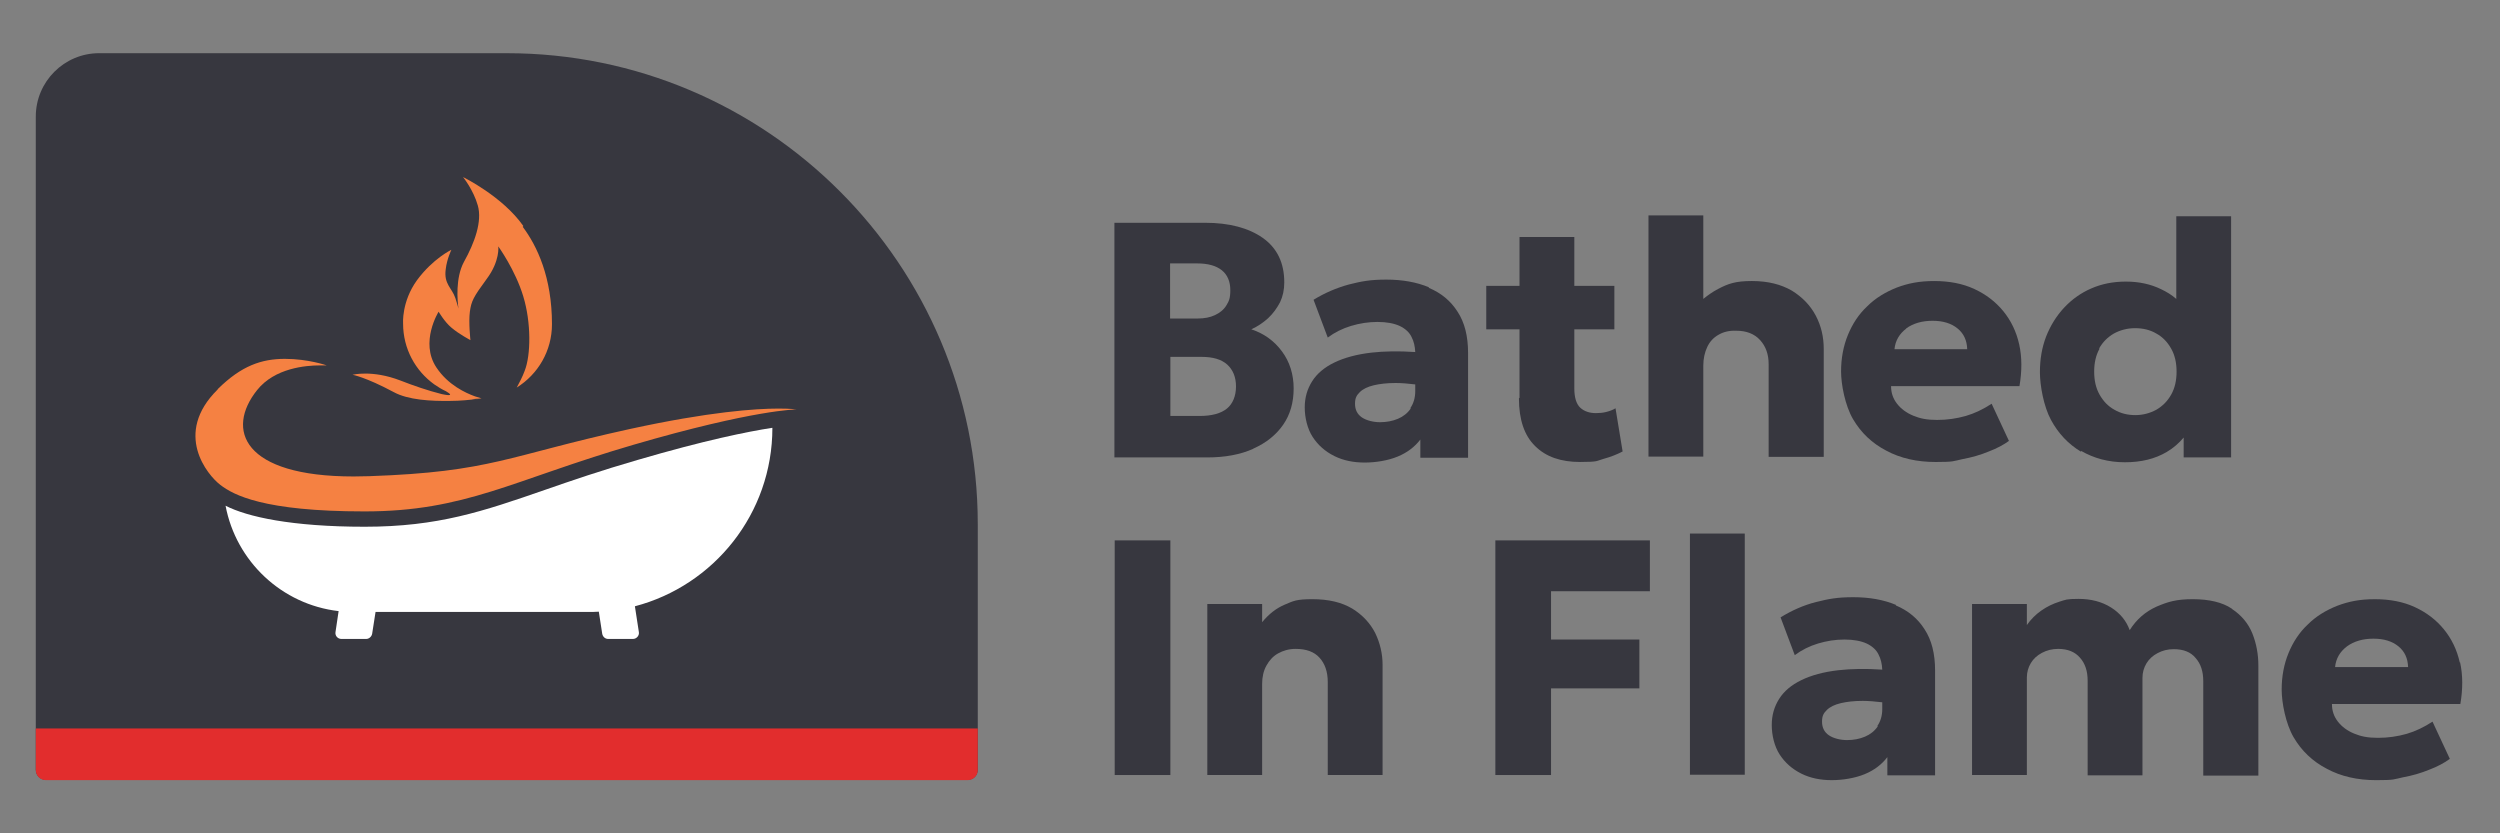
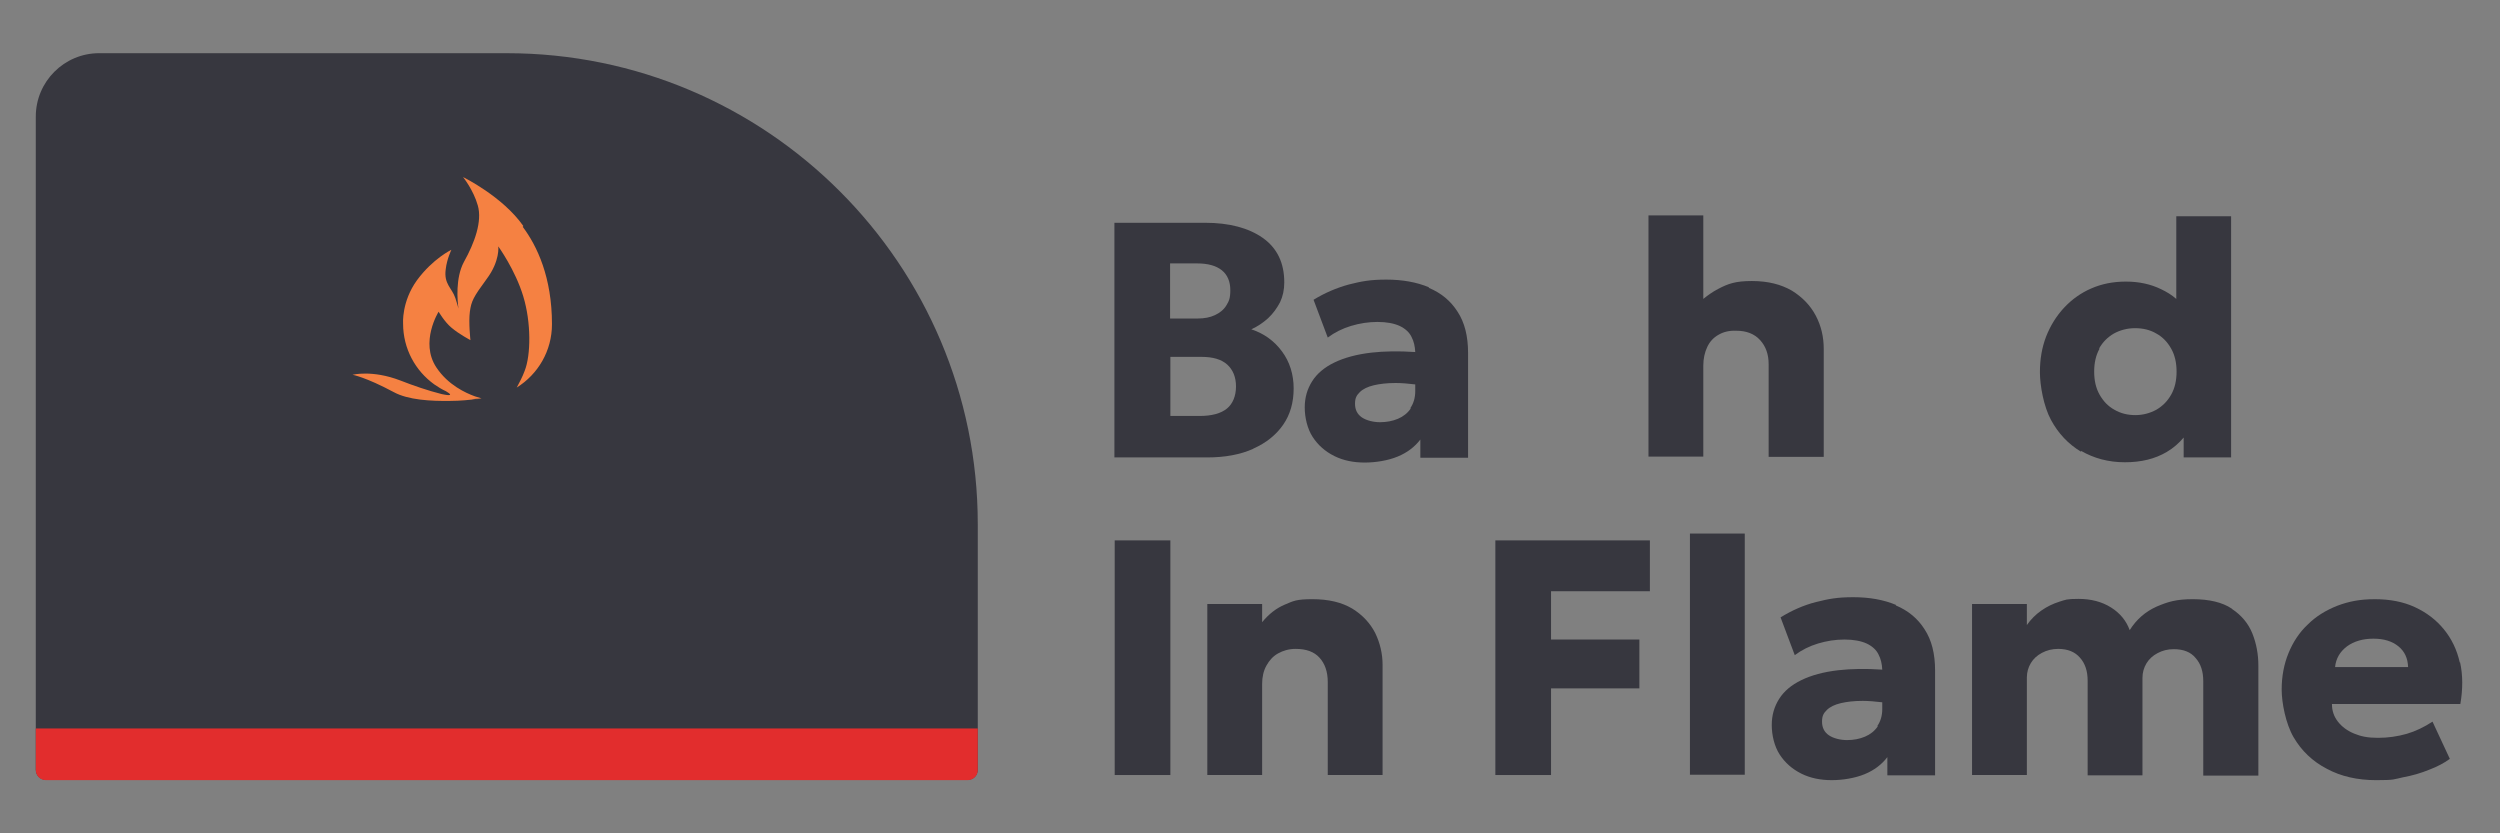
<svg xmlns="http://www.w3.org/2000/svg" id="Layer_1" version="1.1" viewBox="0 0 300 100">
  <rect x="0" y="0" width="300" height="100" fill="#808080" stroke="none" />
  <defs>
    <style>
      .st0 {
        fill: #e4cf3f;
      }

      .st1 {
        fill: #f58142;
      }

      .st2 {
        fill: #e22d2d;
      }

      .st3 {
        fill: #fff;
      }

      .st4 {
        fill: #f5e158;
      }

      .st5 {
        fill: #0b2835;
      }

      .st6 {
        fill: #37373f;
      }

      .st7 {
        display: none;
      }

      .st8 {
        fill: beige;
      }
    </style>
  </defs>
  <g id="update" class="st7">
    <g>
      <path class="st8" d="M145.898,47.977c1.583-.703,2.814-1.688,3.693-2.954s1.301-2.778,1.301-4.502-.492-3.306-1.442-4.572c-.95-1.301-2.216-2.216-3.798-2.743.774-.352,1.442-.809,2.075-1.372.598-.563,1.09-1.231,1.477-1.97.352-.739.528-1.547.528-2.462,0-2.427-.879-4.256-2.673-5.522-1.759-1.231-4.15-1.864-7.104-1.864h-11.254v29.05h11.501c2.181,0,4.08-.352,5.662-1.055l.035-.035h0ZM135.593,25.081h3.306c1.336,0,2.356.281,3.06.844s1.055,1.407,1.055,2.462-.176,1.372-.492,1.899-.809.914-1.407,1.196-1.301.422-2.145.422h-3.411v-6.823h.035,0ZM135.593,43.967v-7.315h3.869c1.407,0,2.462.317,3.165.95.703.633,1.09,1.547,1.09,2.708s-.387,2.145-1.125,2.743-1.864.914-3.376.914h-3.623,0Z" />
      <path class="st8" d="M167.598,28c-1.512-.633-3.271-.95-5.276-.95s-3.06.211-4.607.598c-1.547.422-3.025,1.055-4.396,1.899l1.759,4.678c.844-.633,1.829-1.125,2.884-1.442s2.145-.492,3.271-.492,2.04.176,2.743.492c.668.317,1.196.774,1.477,1.372.281.528.422,1.161.457,1.864-2.04-.141-3.834-.106-5.416.07-1.829.211-3.376.633-4.607,1.231s-2.145,1.372-2.743,2.321c-.598.95-.914,2.005-.914,3.236s.317,2.638.985,3.658,1.547,1.794,2.673,2.356,2.392.809,3.763.809,2.884-.246,4.08-.739,2.11-1.196,2.814-2.11v2.251h5.909v-12.978c0-2.075-.422-3.763-1.301-5.1-.844-1.336-2.04-2.321-3.552-2.954v-.07h-.003ZM165.347,43.053c-.387.563-.914.985-1.583,1.266-.668.281-1.407.422-2.216.422s-1.688-.211-2.251-.598-.844-.95-.844-1.688.211-1.055.598-1.442.985-.668,1.723-.844,1.653-.281,2.708-.281c.739,0,1.547.07,2.427.176v.844c0,.809-.211,1.512-.598,2.075l.035.07h0Z" />
      <path class="st8" d="M178.747,41.752c0,2.638.668,4.607,2.005,5.909,1.336,1.336,3.2,1.97,5.557,1.97s2.005-.141,2.919-.387,1.688-.563,2.356-.914l-.879-5.346c-.352.211-.739.352-1.161.457s-.844.141-1.266.141c-.774,0-1.442-.211-1.934-.668s-.739-1.266-.739-2.392v-7.315h4.959v-5.381h-4.959v-6.049h-6.788v6.049h-4.115v5.381h4.115v8.476l-.07.07h0Z" />
      <path class="st8" d="M216.484,49.032v-13.4c0-1.477-.317-2.849-.985-4.115s-1.653-2.286-2.954-3.095c-1.336-.774-2.954-1.196-4.959-1.196s-2.919.317-4.185.985c-.668.352-1.266.774-1.829,1.231v-10.34h-6.788v29.859h6.788v-11.254c0-.879.176-1.653.492-2.321s.774-1.161,1.407-1.512c.598-.352,1.336-.528,2.181-.492,1.266,0,2.251.387,2.954,1.161.703.774,1.055,1.759,1.055,2.989v11.465h6.823s0,.035,0,.035Z" />
      <path class="st8" d="M239.415,47.062l-2.145-4.607c-1.02.668-2.11,1.196-3.2,1.512-1.125.317-2.286.492-3.552.492s-2.11-.176-2.954-.528-1.512-.844-2.005-1.477c-.492-.633-.739-1.336-.739-2.181h15.897c.317-1.864.317-3.587-.035-5.17s-1.02-2.954-1.97-4.115c-.95-1.161-2.145-2.075-3.587-2.743s-3.095-.985-4.959-.985-3.236.281-4.642.809c-1.407.563-2.638,1.301-3.658,2.321-1.055.985-1.829,2.181-2.392,3.552-.563,1.372-.844,2.884-.844,4.502s.492,4.22,1.477,5.909c.985,1.688,2.356,2.989,4.115,3.904,1.759.95,3.798,1.407,6.12,1.407s2.145-.106,3.306-.352c1.161-.211,2.251-.528,3.271-.95,1.02-.387,1.864-.844,2.532-1.336l-.035.035h0ZM226.719,33.135c.879-.633,1.97-.95,3.271-.95s2.321.317,3.095.95,1.161,1.477,1.196,2.567h-9.004c.106-1.055.598-1.899,1.477-2.567h-.035Z" />
      <path class="st8" d="M248.383,48.293c1.583.914,3.376,1.407,5.416,1.407s3.728-.422,5.17-1.266c.844-.492,1.547-1.125,2.11-1.794v2.462h5.873v-29.859h-6.788v10.234c-.563-.492-1.196-.879-1.864-1.196-1.301-.633-2.743-.95-4.361-.95s-2.989.281-4.291.844-2.427,1.372-3.376,2.392-1.688,2.216-2.216,3.552c-.528,1.372-.774,2.814-.774,4.431s.457,4.22,1.372,5.909,2.145,2.989,3.728,3.939v-.106h.001ZM250.599,35.632c.457-.809,1.055-1.407,1.829-1.864.774-.422,1.653-.668,2.638-.668s1.864.211,2.638.668c.774.422,1.372,1.055,1.829,1.864.457.809.668,1.759.668,2.849s-.211,2.04-.668,2.849c-.457.809-1.055,1.407-1.829,1.864-.774.422-1.653.668-2.603.668s-1.829-.211-2.603-.668c-.774-.422-1.372-1.055-1.829-1.864-.457-.809-.668-1.759-.668-2.849s.211-2.04.668-2.849h-.07,0Z" />
      <rect class="st8" x="128.7" y="59.337" width="6.893" height="29.05" />
      <path class="st8" d="M158.102,67.777c-1.301-.774-2.919-1.161-4.924-1.161s-2.321.211-3.411.668-2.005,1.196-2.814,2.181v-2.251h-6.788v21.172h6.788v-11.29c0-.844.176-1.618.528-2.251s.809-1.161,1.442-1.512c.633-.352,1.336-.563,2.181-.563,1.301,0,2.286.352,2.954,1.09s1.02,1.723,1.02,3.025v11.501h6.788v-13.646c0-1.372-.317-2.708-.914-3.939-.633-1.231-1.583-2.251-2.849-3.025h-.001Z" />
-       <polygon class="st8" points="175.828 88.387 182.721 88.387 182.721 77.695 193.659 77.695 193.659 71.646 182.721 71.646 182.721 65.632 194.96 65.632 194.96 59.337 175.828 59.337 175.828 88.387" />
      <rect class="st8" x="199.954" y="58.528" width="6.788" height="29.859" />
      <path class="st8" d="M225.417,67.355c-1.512-.633-3.271-.95-5.276-.95s-3.06.211-4.607.598-3.025,1.055-4.396,1.899l1.759,4.678c.844-.633,1.829-1.125,2.884-1.442s2.145-.492,3.271-.492,2.04.176,2.743.492c.668.317,1.196.774,1.477,1.372.281.528.422,1.161.457,1.864-2.04-.141-3.834-.106-5.416.07-1.864.211-3.376.633-4.607,1.231s-2.145,1.372-2.743,2.321-.914,2.005-.914,3.236.317,2.638.985,3.658,1.547,1.794,2.673,2.356c1.125.563,2.392.809,3.763.809s2.884-.246,4.08-.739c1.196-.492,2.11-1.196,2.814-2.11v2.251h5.909v-12.978c0-2.075-.422-3.763-1.301-5.1-.844-1.336-2.04-2.321-3.552-2.954v-.07h-.003ZM223.166,82.408c-.387.563-.914.985-1.583,1.266-.668.281-1.407.422-2.216.422s-1.688-.211-2.251-.598-.844-.95-.844-1.688.211-1.055.598-1.442.985-.668,1.723-.844,1.653-.281,2.708-.281c.739,0,1.547.07,2.427.176v.844c0,.809-.211,1.512-.598,2.075l.035.07h0Z" />
      <path class="st8" d="M266.988,67.777c-1.161-.774-2.778-1.161-4.818-1.161s-3.06.317-4.467.914c-1.407.633-2.497,1.583-3.341,2.919-.422-1.161-1.196-2.11-2.321-2.814s-2.462-1.055-4.009-1.055-1.583.106-2.392.352c-.774.246-1.512.598-2.216,1.09s-1.301,1.09-1.794,1.794v-2.603h-6.788v21.172h6.788v-12.063c0-.668.176-1.266.492-1.794s.774-.95,1.372-1.266c.598-.317,1.266-.492,2.005-.492,1.161,0,2.075.352,2.708,1.09.633.703.95,1.653.95,2.849v11.712h6.788v-12.063c0-.668.176-1.266.492-1.794s.774-.95,1.372-1.266c.598-.317,1.231-.492,2.005-.492,1.196,0,2.11.352,2.708,1.09.633.703.95,1.653.95,2.849v11.712h6.823v-13.646c0-1.372-.246-2.708-.739-3.939s-1.336-2.251-2.497-3.025l-.07-.07h0Z" />
      <path class="st8" d="M295.265,74.46c-.352-1.583-1.02-2.954-1.97-4.115-.95-1.161-2.145-2.075-3.587-2.743s-3.095-.985-4.959-.985-3.236.281-4.642.809c-1.407.563-2.638,1.301-3.658,2.321-1.055.985-1.829,2.181-2.392,3.552-.563,1.372-.844,2.884-.844,4.502s.492,4.22,1.477,5.909c.985,1.688,2.356,2.989,4.115,3.904,1.759.95,3.798,1.407,6.12,1.407s2.145-.106,3.306-.352c1.161-.211,2.251-.528,3.271-.95,1.02-.387,1.864-.844,2.532-1.336l-2.145-4.607c-1.02.668-2.11,1.196-3.2,1.512-1.125.317-2.286.492-3.552.492s-2.11-.176-2.954-.528-1.512-.844-2.005-1.477c-.492-.633-.739-1.336-.739-2.181h15.897c.317-1.864.317-3.587-.035-5.17l-.035.035h0ZM279.825,75.022c.106-1.055.598-1.899,1.477-2.567.879-.633,1.97-.95,3.271-.95s2.321.317,3.095.95c.774.633,1.161,1.477,1.196,2.567h-9.039Z" />
    </g>
    <g>
      <path class="st5" d="M11.337,4.7h50.469c32.181,0,58.312,26.131,58.312,58.312v30.422c0,.668-.563,1.231-1.231,1.231H4.725c-.668,0-1.231-.563-1.231-1.231V12.543c0-4.326,3.517-7.843,7.843-7.843Z" />
      <path class="st4" d="M3.495,88.299h116.624v5.17c0,.668-.563,1.231-1.231,1.231H4.725c-.668,0-1.231-.563-1.231-1.231v-5.17h0Z" />
      <g>
        <path class="st8" d="M94.62,51.089c-2.954.457-8.23,1.512-16.635,3.974-4.502,1.301-8.195,2.567-11.43,3.693-7.702,2.673-13.259,4.572-22.333,4.572s-14.56-1.231-17.233-2.603c1.301,6.893,6.964,12.239,13.998,13.048l-.387,2.603c-.07.457.281.844.739.844h3.06c.352,0,.668-.281.739-.633l.422-2.708h26.272c.457,0,.914,0,1.372-.035l.422,2.743c.07.352.352.633.739.633h3.06c.457,0,.809-.422.739-.844l-.492-3.2c9.777-2.567,17.022-11.465,17.022-22.087h-.074Z" />
        <g>
          <path class="st0" d="M26.003,46.341c-5.522,5.451-1.266,10.586.352,11.817s5.311,3.271,17.831,3.271,18.218-3.834,33.236-8.23c15.053-4.396,20.258-4.396,20.258-4.396,0,0-.668-.106-2.216-.106-2.849,0-8.581.387-18.429,2.532-15.229,3.341-17.093,5.311-32.251,5.838-.668,0-1.301.035-1.934.035-13.751,0-15.862-5.803-11.958-10.692,2.181-2.743,6.049-3.06,7.773-3.06s.844,0,.844,0c0,0-2.286-.809-5.17-.809s-5.381.844-8.3,3.728l-.035.07v.002Z" />
          <g>
            <path class="st4" d="M63.846,26.119v-.035c-2.567-3.658-7.456-6.049-7.456-6.049,0,0,1.266,1.547,1.829,3.517s-.387,4.607-1.723,6.999c-1.055,1.97-.809,4.783-.668,5.768-.07-.246-.176-.668-.387-1.301-.422-1.266-1.442-1.723-1.196-3.552.141-1.266.703-2.427.703-2.427,0,0-2.286,1.09-4.256,3.763-1.934,2.673-1.723,5.381-1.723,5.381,0,3.095,1.512,5.838,3.869,7.526h0c.457.317.914.598,1.442.844h0c1.266.739-.176.422-.528.352-1.688-.422-3.517-1.055-5.135-1.688-3.482-1.336-5.909-.703-5.909-.703,0,0,1.618.281,5.1,2.145,1.794.985,4.642,1.125,6.964,1.09h0c1.336,0,2.497-.141,3.2-.211h-.528l1.231-.106-.809-.246c-1.161-.422-3.341-1.407-4.783-3.587-2.075-3.13.281-6.893.281-6.893,0,0,.739,1.266,1.583,1.97.95.809,2.356,1.547,2.356,1.547,0,0-.246-2.216-.07-3.517s.422-1.794,2.075-4.045c1.688-2.251,1.442-4.045,1.442-4.045,0,0,2.11,2.919,3.095,6.19.985,3.236.95,7.245.176,9.215-.281.774-.668,1.477-.985,2.075,2.638-1.653,4.361-4.537,4.361-7.843,0-5.803-1.829-9.672-3.623-12.063l.07-.07h.002Z" />
-             <path class="st4" d="M58.641,47.432s-.246.035-.703.106c.246,0,.492-.035.703-.106Z" />
+             <path class="st4" d="M58.641,47.432s-.246.035-.703.106Z" />
          </g>
        </g>
      </g>
    </g>
  </g>
  <g id="original">
    <path class="st6" d="M150.399,53.835c1.534-.682,2.727-1.636,3.579-2.863.852-1.227,1.261-2.693,1.261-4.363s-.477-3.204-1.398-4.432c-.92-1.261-2.148-2.148-3.682-2.659.75-.341,1.398-.784,2.011-1.329.58-.545,1.057-1.193,1.432-1.909.341-.716.511-1.5.511-2.386,0-2.352-.852-4.125-2.591-5.352-1.704-1.193-4.022-1.807-6.886-1.807h-10.908v28.157h11.147c2.114,0,3.954-.341,5.488-1.023l.034-.034h.002ZM140.445,31.609h3.204c1.295,0,2.284.273,2.966.818s1.023,1.364,1.023,2.386-.17,1.329-.477,1.841-.784.886-1.364,1.159-1.261.409-2.079.409h-3.307v-6.613h.034ZM140.445,49.915v-7.09h3.75c1.364,0,2.386.307,3.068.92.682.614,1.057,1.5,1.057,2.625s-.375,2.079-1.091,2.659-1.807.886-3.273.886h-3.511Z" />
    <path class="st6" d="M171.466,34.473c-1.466-.614-3.17-.92-5.113-.92s-2.966.205-4.466.58c-1.5.409-2.932,1.023-4.261,1.841l1.704,4.534c.818-.614,1.773-1.091,2.795-1.398s2.079-.477,3.17-.477,1.977.17,2.659.477c.648.307,1.159.75,1.432,1.329.273.511.409,1.125.443,1.807-1.977-.136-3.716-.102-5.25.068-1.773.205-3.273.614-4.466,1.193s-2.079,1.329-2.659,2.25c-.58.92-.886,1.943-.886,3.136s.307,2.557.954,3.545,1.5,1.739,2.591,2.284c1.091.545,2.318.784,3.647.784s2.795-.239,3.954-.716,2.045-1.159,2.727-2.045v2.182h5.727v-12.579c0-2.011-.409-3.647-1.261-4.943-.818-1.295-1.977-2.25-3.443-2.863v-.068h.002ZM169.284,49.028c-.375.545-.886.954-1.534,1.227s-1.364.409-2.148.409-1.636-.205-2.182-.58c-.545-.375-.818-.92-.818-1.636s.205-1.023.58-1.398.954-.648,1.67-.818,1.602-.273,2.625-.273c.716,0,1.5.068,2.352.17v.818c0,.784-.205,1.466-.58,2.011l.034.068v.002Z" />
-     <path class="st6" d="M182.272,47.801c0,2.557.648,4.466,1.943,5.727,1.295,1.295,3.102,1.909,5.386,1.909s1.943-.136,2.829-.375,1.636-.545,2.284-.886l-.852-5.181c-.341.205-.716.341-1.125.443s-.818.136-1.227.136c-.75,0-1.398-.205-1.875-.648-.477-.443-.716-1.227-.716-2.318v-7.09h4.806v-5.216h-4.806v-5.863h-6.579v5.863h-3.988v5.216h3.988v8.215l-.068.068h0Z" />
    <path class="st6" d="M218.849,54.858v-12.988c0-1.432-.307-2.761-.954-3.988-.648-1.227-1.602-2.216-2.863-3-1.295-.75-2.863-1.159-4.806-1.159s-2.829.307-4.057.954c-.648.341-1.227.75-1.773,1.193v-10.022h-6.579v28.941h6.579v-10.908c0-.852.17-1.602.477-2.25s.75-1.125,1.364-1.466c.58-.341,1.295-.511,2.114-.477,1.227,0,2.182.375,2.863,1.125.682.75,1.023,1.704,1.023,2.898v11.113h6.613v.034h-.001Z" />
-     <path class="st6" d="M241.075,52.915l-2.079-4.466c-.989.648-2.045,1.159-3.102,1.466-1.091.307-2.216.477-3.443.477s-2.045-.17-2.863-.511-1.466-.818-1.943-1.432-.716-1.295-.716-2.113h15.408c.307-1.807.307-3.477-.034-5.011s-.989-2.863-1.909-3.988-2.079-2.011-3.477-2.659c-1.398-.648-3-.954-4.806-.954s-3.136.273-4.5.784c-1.364.545-2.557,1.261-3.545,2.25-1.023.954-1.773,2.113-2.318,3.443s-.818,2.795-.818,4.363.477,4.091,1.432,5.727,2.284,2.898,3.988,3.784c1.704.92,3.682,1.364,5.931,1.364s2.079-.102,3.204-.341c1.125-.205,2.182-.511,3.17-.92.989-.375,1.807-.818,2.454-1.295l-.034.034v-.002ZM228.735,39.415c.852-.614,1.909-.92,3.17-.92s2.25.307,3,.92c.75.614,1.125,1.432,1.159,2.488h-8.727c.102-1.023.58-1.841,1.432-2.488h-.034Z" />
    <path class="st6" d="M249.734,54.108c1.534.886,3.273,1.364,5.25,1.364s3.613-.409,5.011-1.227c.818-.477,1.5-1.091,2.045-1.739v2.386h5.693v-28.941h-6.579v9.92c-.545-.477-1.159-.852-1.807-1.159-1.261-.614-2.659-.92-4.227-.92s-2.898.273-4.159.818-2.352,1.329-3.273,2.318c-.92.989-1.636,2.148-2.148,3.443-.511,1.329-.75,2.727-.75,4.295s.443,4.091,1.329,5.727,2.079,2.898,3.613,3.818v-.102h.002ZM251.881,41.836c.443-.784,1.023-1.364,1.773-1.807.75-.409,1.602-.648,2.557-.648s1.807.205,2.557.648c.75.409,1.329,1.023,1.773,1.807s.648,1.704.648,2.761-.205,1.977-.648,2.761c-.443.784-1.023,1.364-1.773,1.807-.75.409-1.602.648-2.523.648s-1.773-.205-2.523-.648c-.75-.409-1.329-1.023-1.773-1.807s-.648-1.704-.648-2.761.205-1.977.648-2.761h-.068Z" />
    <rect class="st6" x="133.764" y="64.846" width="6.681" height="28.157" />
    <path class="st6" d="M162.262,73.027c-1.261-.75-2.829-1.125-4.772-1.125s-2.25.205-3.307.648-1.943,1.159-2.727,2.113v-2.182h-6.579v20.521h6.579v-10.942c0-.818.17-1.568.511-2.182s.784-1.125,1.398-1.466,1.295-.545,2.114-.545c1.261,0,2.216.341,2.863,1.057s.989,1.67.989,2.932v11.147h6.579v-13.226c0-1.329-.307-2.625-.886-3.818-.614-1.193-1.534-2.182-2.761-2.932h0Z" />
    <polygon class="st6" points="179.443 93.003 186.124 93.003 186.124 82.606 196.726 82.606 196.726 76.743 186.124 76.743 186.124 70.948 197.987 70.948 197.987 64.846 179.443 64.846 179.443 93.003" />
    <rect class="st6" x="202.793" y="64.027" width="6.579" height="28.941" />
    <path class="st6" d="M227.508,72.584c-1.466-.614-3.17-.92-5.113-.92s-2.966.205-4.466.58-2.932,1.023-4.261,1.841l1.704,4.534c.818-.614,1.773-1.091,2.795-1.398,1.023-.307,2.079-.477,3.17-.477s1.977.17,2.659.477c.648.307,1.159.75,1.432,1.329.273.511.409,1.125.443,1.807-1.977-.136-3.716-.102-5.25.068-1.807.205-3.273.614-4.466,1.193s-2.079,1.329-2.659,2.25c-.58.92-.886,1.943-.886,3.136s.307,2.557.954,3.545c.648.989,1.5,1.739,2.591,2.284s2.318.784,3.647.784,2.795-.239,3.954-.716c1.159-.477,2.045-1.159,2.727-2.045v2.182h5.727v-12.579c0-2.011-.409-3.647-1.261-4.943-.818-1.295-1.977-2.25-3.443-2.863v-.068h.002ZM225.326,87.174c-.375.545-.886.954-1.534,1.227-.648.273-1.364.409-2.148.409s-1.636-.205-2.182-.58c-.545-.375-.818-.92-.818-1.636s.205-1.023.58-1.398.954-.648,1.67-.818,1.602-.273,2.625-.273c.716,0,1.5.068,2.352.17v.818c0,.784-.205,1.466-.58,2.011l.034.068v.002Z" />
    <path class="st6" d="M267.801,73.027c-1.125-.75-2.693-1.125-4.67-1.125s-2.966.307-4.329.886c-1.364.614-2.42,1.534-3.238,2.829-.409-1.125-1.159-2.045-2.25-2.727s-2.386-1.023-3.886-1.023-1.534.102-2.318.341c-.75.239-1.466.58-2.148,1.057-.682.477-1.261,1.057-1.739,1.739v-2.523h-6.579v20.521h6.579v-11.692c0-.648.17-1.227.477-1.739s.75-.92,1.329-1.227c.58-.307,1.227-.477,1.943-.477,1.125,0,2.011.341,2.625,1.057.614.682.92,1.602.92,2.761v11.352h6.579v-11.692c0-.648.17-1.227.477-1.739s.75-.92,1.329-1.227c.58-.307,1.193-.477,1.943-.477,1.159,0,2.045.341,2.625,1.057.614.682.92,1.602.92,2.761v11.352h6.613v-13.226c0-1.329-.239-2.625-.716-3.818s-1.295-2.182-2.42-2.932l-.068-.068h.002Z" />
    <path class="st6" d="M295.174,79.504c-.341-1.534-.989-2.863-1.909-3.988-.92-1.125-2.079-2.011-3.477-2.659-1.398-.648-3-.954-4.806-.954s-3.136.273-4.5.784c-1.364.545-2.557,1.261-3.545,2.25-1.023.954-1.773,2.113-2.318,3.443-.545,1.329-.818,2.795-.818,4.363s.477,4.091,1.432,5.727c.954,1.636,2.284,2.898,3.988,3.784,1.704.92,3.682,1.364,5.931,1.364s2.079-.102,3.204-.341c1.125-.205,2.182-.511,3.17-.92.989-.375,1.807-.818,2.454-1.295l-2.079-4.466c-.989.648-2.045,1.159-3.102,1.466-1.091.307-2.216.477-3.443.477s-2.045-.17-2.863-.511-1.466-.818-1.943-1.432-.716-1.295-.716-2.113h15.408c.307-1.807.307-3.477-.034-5.011l-.034.034v-.002ZM280.209,80.049c.102-1.023.58-1.841,1.432-2.488.852-.614,1.909-.92,3.17-.92s2.25.307,3,.92,1.125,1.432,1.159,2.488h-8.761Z" />
    <g>
      <path class="st6" d="M11.897,6.384h48.917c31.191,0,56.519,25.328,56.519,56.519v29.487c0,.648-.545,1.193-1.193,1.193H5.488c-.648,0-1.193-.545-1.193-1.193V13.985c0-4.193,3.409-7.602,7.602-7.602h0Z" />
      <path class="st2" d="M4.295,87.412h113.038v5.011c0,.648-.545,1.193-1.193,1.193H5.488c-.648,0-1.193-.545-1.193-1.193v-5.011h0Z" />
      <g>
-         <path class="st3" d="M92.619,51.346c-2.863.443-7.977,1.466-16.124,3.852-4.363,1.261-7.943,2.488-11.079,3.579-7.465,2.591-12.851,4.432-21.646,4.432s-14.113-1.193-16.703-2.523c1.261,6.681,6.75,11.863,13.567,12.647l-.375,2.523c-.068.443.273.818.716.818h2.966c.341,0,.648-.273.716-.614l.409-2.625h25.464c.443,0,.886,0,1.329-.034l.409,2.659c.068.341.341.614.716.614h2.966c.443,0,.784-.409.716-.818l-.477-3.102c9.477-2.488,16.499-11.113,16.499-21.408h-.069Z" />
        <g>
-           <path class="st1" d="M26.112,46.745c-5.352,5.284-1.227,10.261.341,11.454s5.147,3.17,17.283,3.17,17.658-3.716,32.214-7.977c14.59-4.261,19.635-4.261,19.635-4.261,0,0-.648-.102-2.148-.102-2.761,0-8.318.375-17.862,2.454-14.76,3.238-16.567,5.147-31.259,5.659-.648,0-1.261.034-1.875.034-13.329,0-15.374-5.625-11.59-10.363,2.113-2.659,5.863-2.966,7.534-2.966s.818,0,.818,0c0,0-2.216-.784-5.011-.784s-5.216.818-8.045,3.613l-.034.068h0Z" />
          <g>
            <path class="st1" d="M62.791,27.144v-.034c-2.488-3.545-7.227-5.863-7.227-5.863,0,0,1.227,1.5,1.773,3.409.545,1.909-.375,4.466-1.67,6.784-1.023,1.909-.784,4.636-.648,5.591-.068-.239-.17-.648-.375-1.261-.409-1.227-1.398-1.67-1.159-3.443.136-1.227.682-2.352.682-2.352,0,0-2.216,1.057-4.125,3.647-1.875,2.591-1.67,5.216-1.67,5.216,0,3,1.466,5.659,3.75,7.295h0c.443.307.886.58,1.398.818h0c1.227.716-.17.409-.511.341-1.636-.409-3.409-1.023-4.977-1.636-3.375-1.295-5.727-.682-5.727-.682,0,0,1.568.273,4.943,2.079,1.739.954,4.5,1.091,6.75,1.057h0c1.295,0,2.42-.136,3.102-.205h-.511l1.193-.102-.784-.239c-1.125-.409-3.238-1.364-4.636-3.477-2.011-3.034.273-6.681.273-6.681,0,0,.716,1.227,1.534,1.909.92.784,2.284,1.5,2.284,1.5,0,0-.239-2.148-.068-3.409s.409-1.739,2.011-3.92c1.636-2.182,1.398-3.92,1.398-3.92,0,0,2.045,2.829,3,6,.954,3.136.92,7.022.17,8.931-.273.75-.648,1.432-.954,2.011,2.557-1.602,4.227-4.397,4.227-7.602,0-5.625-1.773-9.374-3.511-11.692l.068-.068-.003-.002Z" />
            <path class="st1" d="M57.746,47.801s-.239.034-.682.102c.239,0,.477-.034.682-.102Z" />
          </g>
        </g>
      </g>
    </g>
  </g>
</svg>